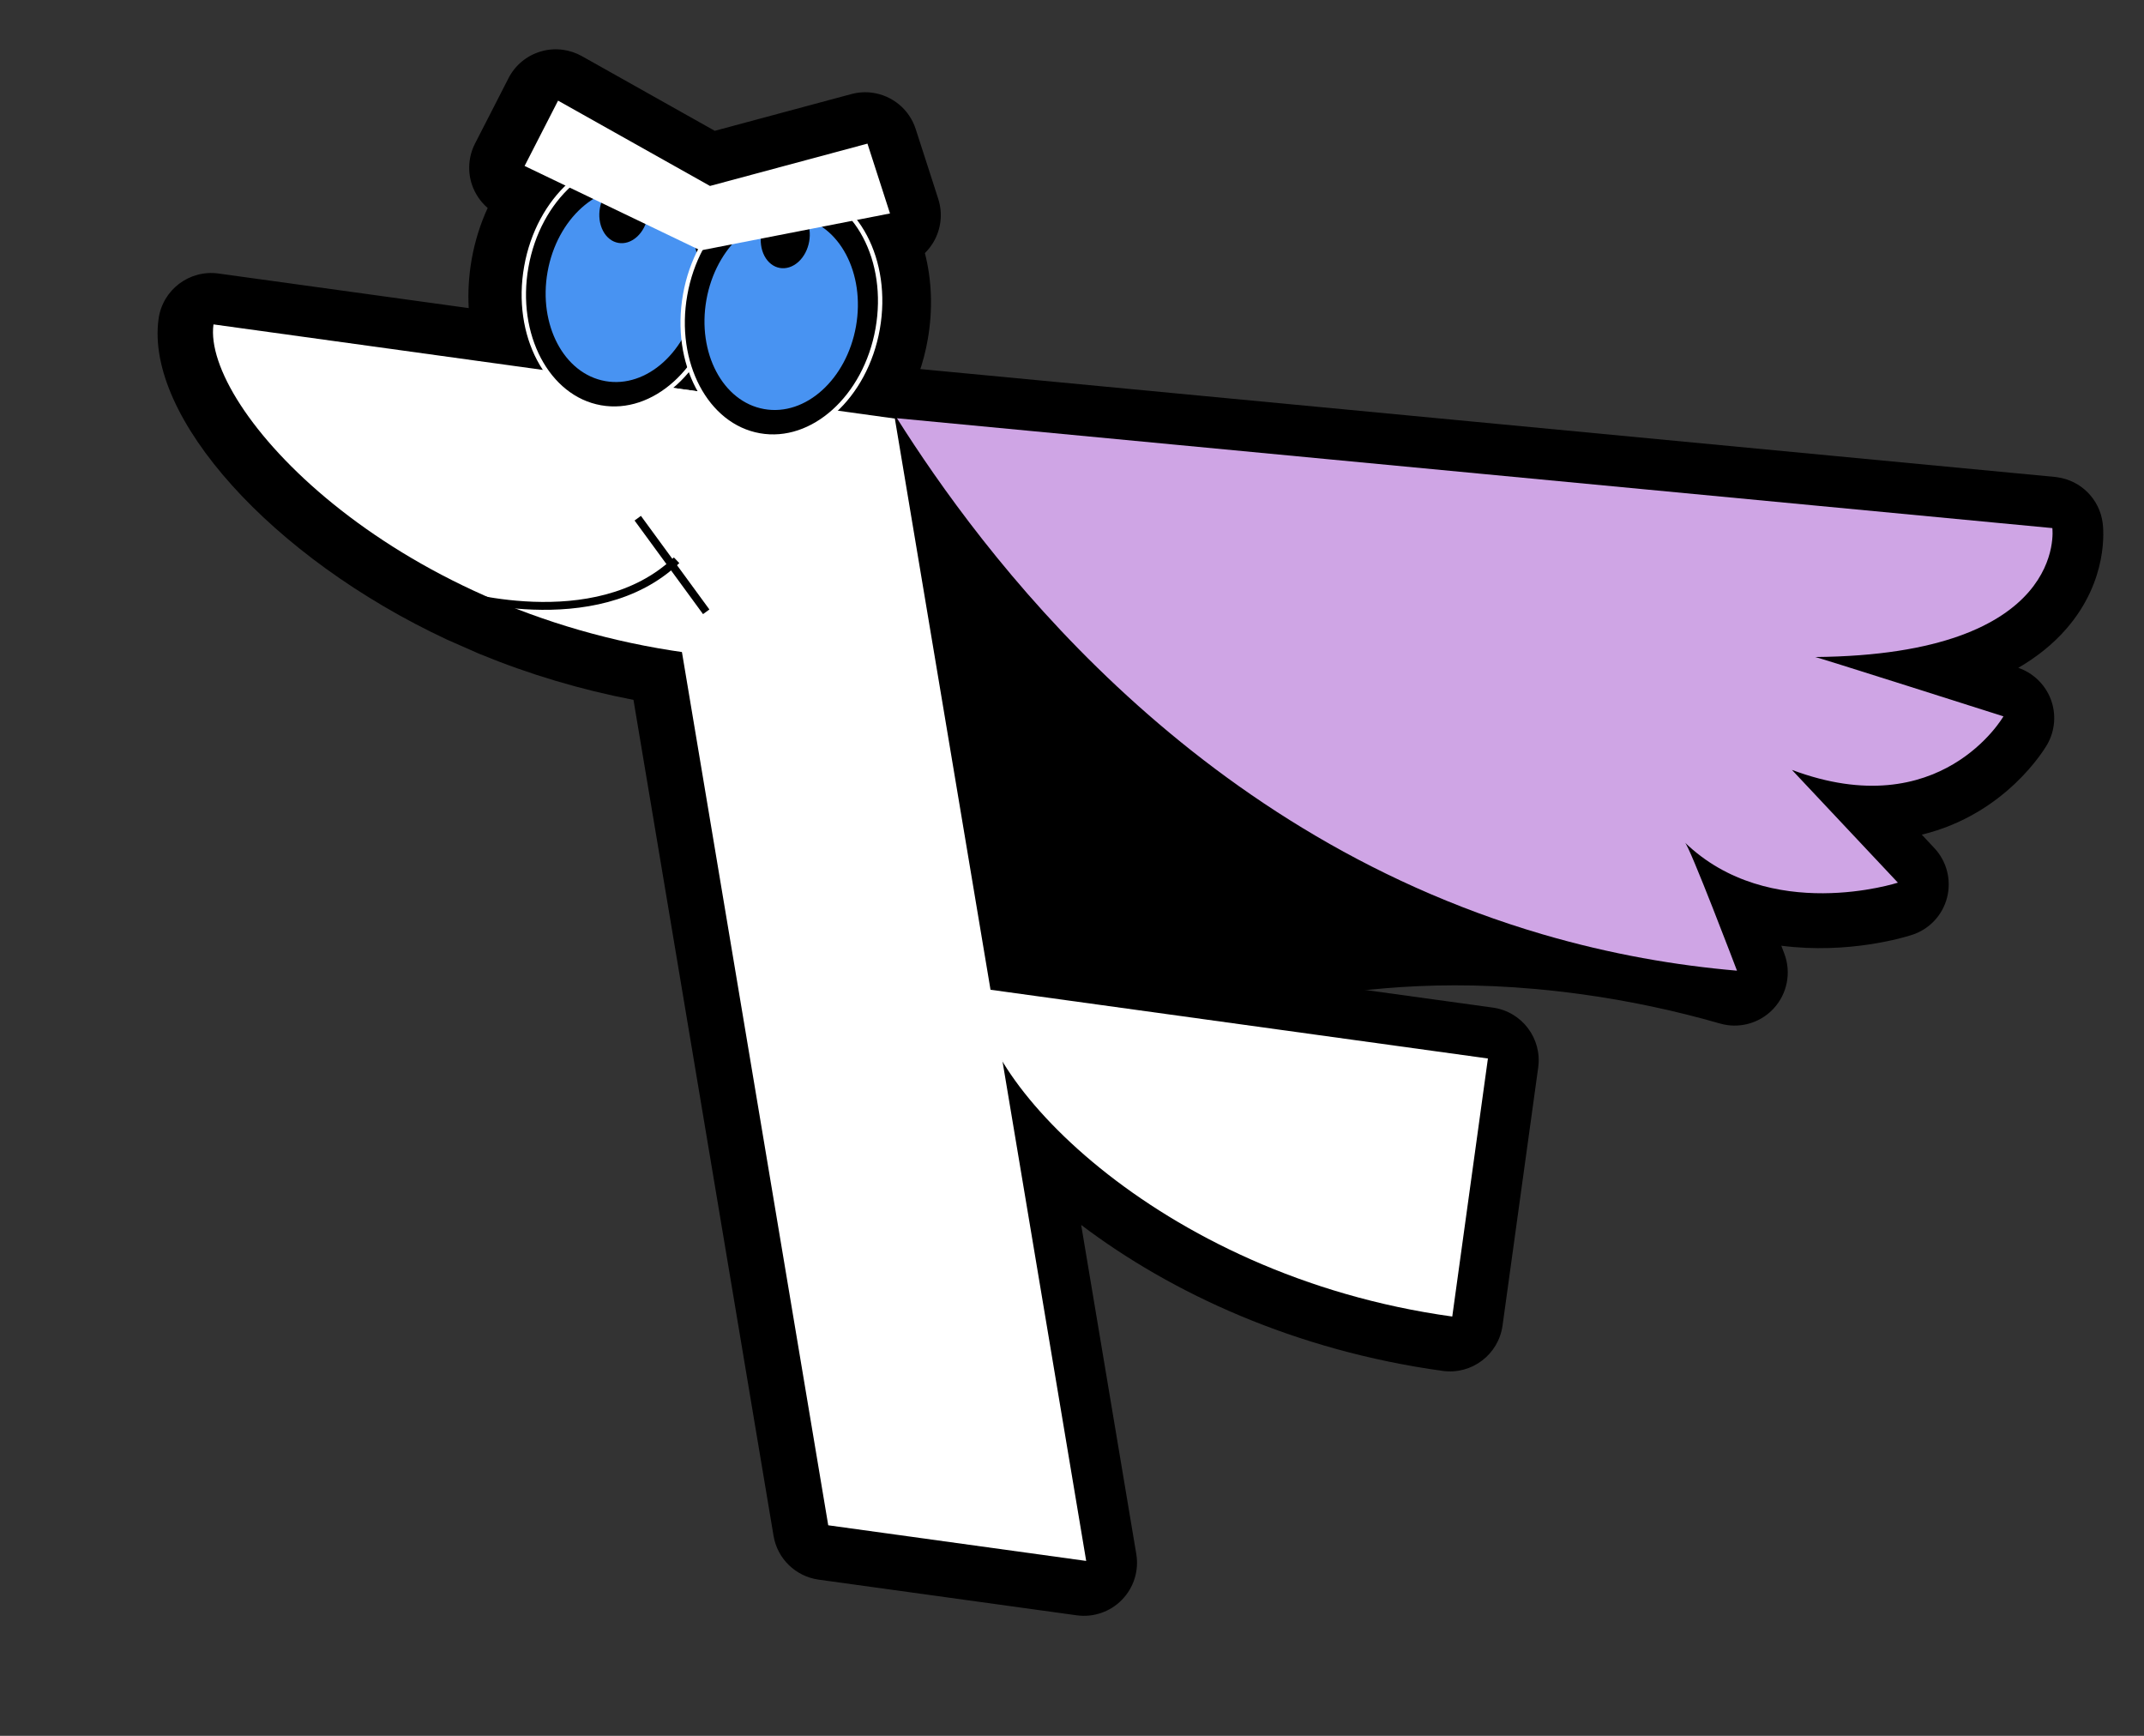
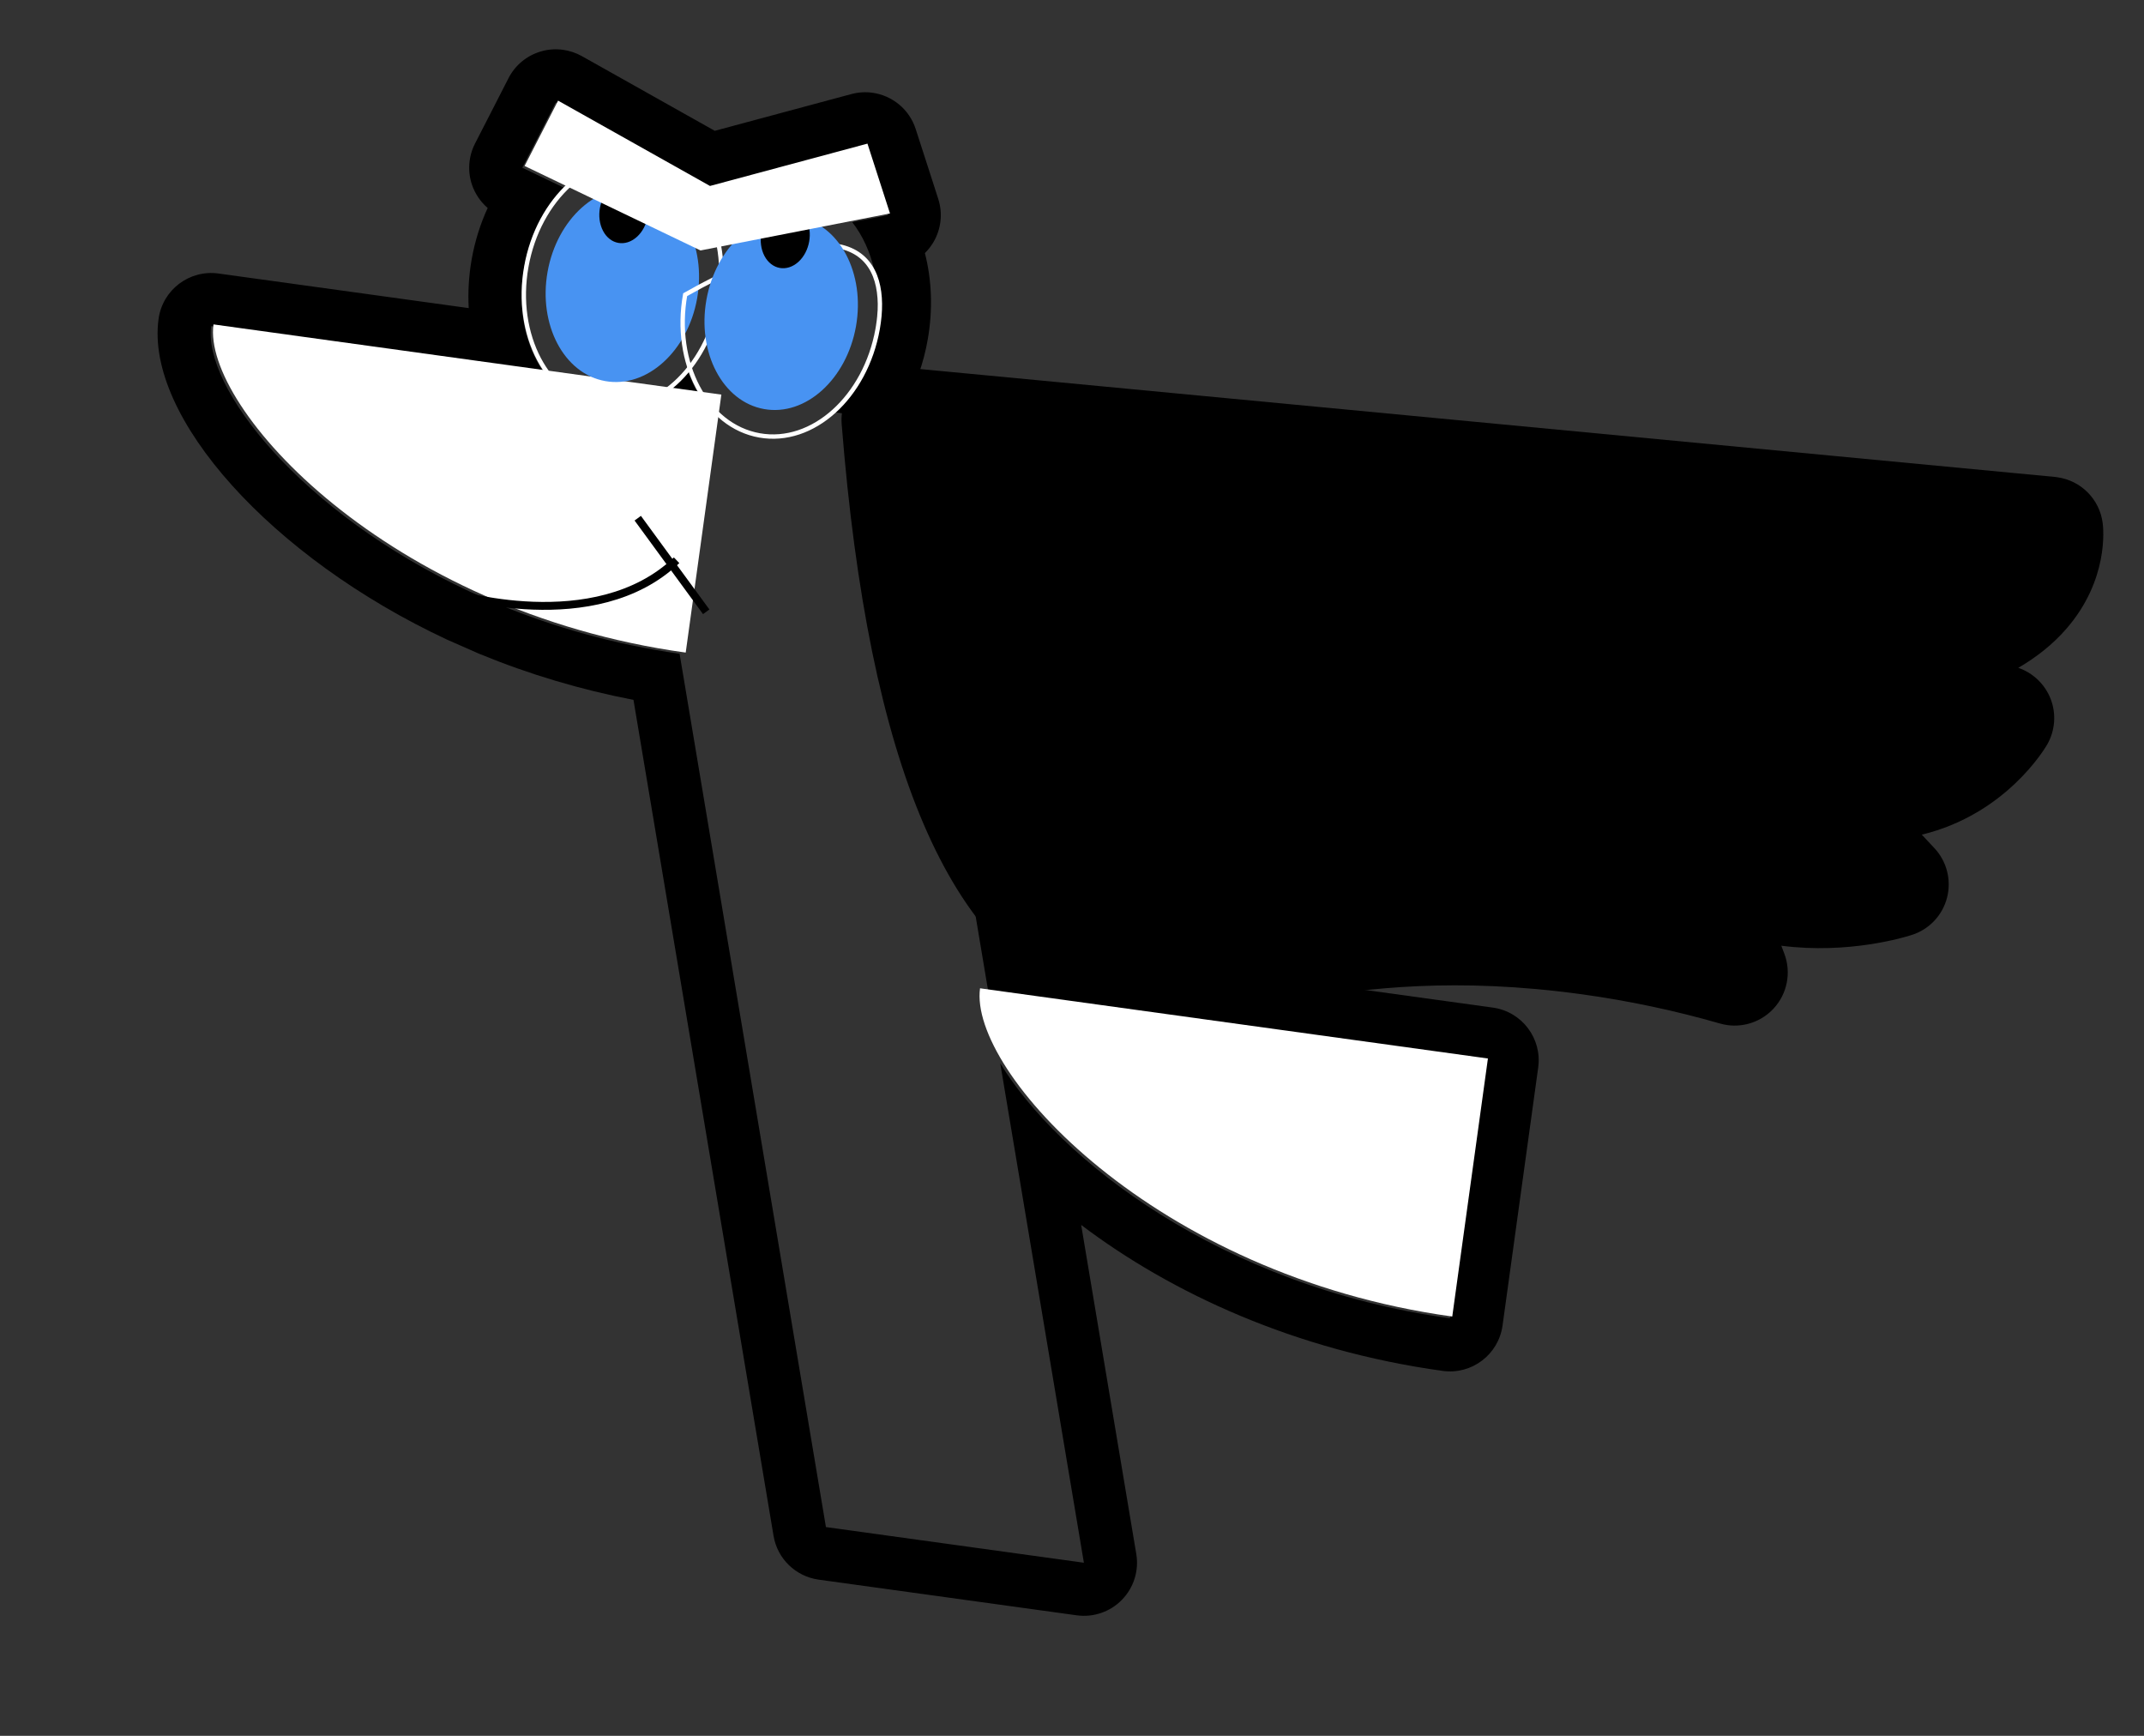
<svg xmlns="http://www.w3.org/2000/svg" width="504" height="408" viewBox="0 0 504 408" fill="none">
  <rect x="0" y="0" width="504" height="408" fill="#333333" stroke="none" />
  <path d="M266.935 232.177C263.917 231.759 261.078 231.079 258.268 230.102C227.954 219.485 210.218 176.666 204.076 99.203C203.936 97.377 204.606 95.559 205.924 94.262C207.241 92.978 209.059 92.326 210.893 92.501C210.893 92.501 482.677 118.344 482.767 118.357C485.541 118.74 487.726 120.927 488.098 123.727C488.241 124.781 489.217 134.288 481.062 143.672C475.46 150.111 467.079 154.777 456.012 157.659C462.219 159.63 468.149 161.522 472.3 162.842C474.105 163.419 475.541 164.769 476.228 166.527C476.914 168.284 476.758 170.265 475.825 171.903C475.325 172.776 464.047 191.873 438.636 191.333L450.149 203.592C451.621 205.157 452.181 207.355 451.648 209.415C451.126 211.49 449.562 213.145 447.533 213.807C446.998 213.982 434.058 218.11 419.004 216.03C415.395 215.531 411.96 214.716 408.699 213.598C410.083 217.127 411.701 221.33 413.611 226.359C414.444 228.568 413.968 231.068 412.368 232.797C410.966 234.318 408.93 235.032 406.914 234.753C406.618 234.712 406.338 234.66 406.049 234.568C395.172 231.442 383.979 229.083 372.766 227.534C369.041 227.019 365.278 226.591 361.555 226.246C333.37 223.713 313.805 227.095 298.089 229.806C286.569 231.801 276.633 233.517 266.935 232.177Z" fill="black" />
  <path d="M483.622 112.177C483.442 112.152 483.275 112.129 483.096 112.104L211.479 86.284C207.81 85.934 204.176 87.225 201.54 89.819C198.918 92.402 197.567 96.024 197.857 99.703C204.211 179.892 223.3 224.469 256.212 235.994C259.371 237.098 262.692 237.885 266.083 238.353C276.744 239.827 287.135 238.042 299.151 235.959C314.506 233.304 333.628 230.003 360.986 232.462C364.618 232.794 368.291 233.21 371.913 233.71C382.818 235.217 393.731 237.524 404.318 240.571C404.898 240.73 405.482 240.863 406.06 240.943C410.08 241.498 414.167 240.06 416.955 237.029C420.159 233.545 421.123 228.56 419.443 224.139C419.203 223.504 418.975 222.883 418.743 222.288C434.664 224.345 447.982 220.229 449.463 219.74C453.532 218.431 456.647 215.117 457.705 210.97C458.76 206.836 457.64 202.44 454.706 199.325L451.763 196.182C471.59 191.383 480.752 175.855 481.236 175.005C483.115 171.731 483.413 167.78 482.052 164.267C480.707 160.835 477.922 158.159 474.447 156.972C478.903 154.381 482.69 151.318 485.773 147.764C495.72 136.311 494.467 124.252 494.285 122.918C493.554 117.319 489.171 112.944 483.622 112.177ZM481.913 124.546C481.913 124.546 485.836 154.318 426.166 154.842C427.941 155.257 470.407 168.783 470.407 168.783C470.407 168.783 459.249 188.237 433.316 184.654C429.45 184.119 425.237 183.066 420.694 181.365L445.606 207.871C445.606 207.871 433.669 211.746 419.862 209.838C411.744 208.716 402.986 205.594 395.613 198.515C395.58 198.471 395.545 198.44 395.521 198.424C395.556 198.455 395.578 198.484 395.613 198.515C397.071 200.379 407.769 228.573 407.769 228.573C399.762 226.276 388.047 223.335 373.623 221.341C369.949 220.834 366.109 220.395 362.101 220.037C312.545 215.571 288.842 228.906 267.79 225.997C265.286 225.651 262.813 225.073 260.341 224.208C240.214 217.16 217.556 190.166 210.298 98.713" fill="black" />
-   <path d="M193.287 365.108C190.589 364.735 188.444 362.645 187.989 359.964L154.352 159.14C140.83 156.866 127.67 153.11 115.162 147.952C115.162 147.952 107.734 144.687 107.697 144.669C64.906 124.684 41.025 93.371 43.454 75.8C43.926 72.384 47.084 69.993 50.5 70.465L117.587 79.736C116.169 74.173 115.949 68.095 117.025 62.013C118.028 56.366 120.111 51.052 123.059 46.485L120.078 45.039C118.554 44.318 117.4 43.007 116.861 41.414C116.322 39.821 116.459 38.072 117.217 36.567L125.083 21.227C125.856 19.71 127.215 18.589 128.841 18.094C129.702 17.833 130.614 17.763 131.488 17.884C132.259 17.99 133.01 18.238 133.701 18.635L167.192 37.426L201.749 28.143C202.579 27.918 203.422 27.877 204.219 27.987C206.531 28.307 208.561 29.909 209.31 32.251L214.608 48.665C215.159 50.364 214.956 52.208 214.048 53.758C213.145 55.269 211.663 56.334 209.939 56.685C212.537 63.366 213.282 71.14 211.922 78.806C211.078 83.585 209.472 88.101 207.228 92.124L210.67 92.6C213.367 92.972 215.513 95.062 215.966 97.756L237.698 227.494L350.074 243.023C353.491 243.496 355.884 246.641 355.411 250.057L347.03 310.709C346.558 314.125 343.4 316.516 339.983 316.044C298.971 310.376 265.523 291.552 245.13 271.848L260.956 366.278C261.275 368.233 260.659 370.229 259.27 371.66C257.883 373.079 255.903 373.761 253.938 373.489" fill="black" />
  <path d="M132.357 11.708C130.584 11.463 128.773 11.592 127.037 12.125C123.787 13.102 121.079 15.359 119.536 18.379L115.269 26.717L111.668 33.733C110.141 36.729 109.869 40.212 110.946 43.411C111.671 45.553 112.956 47.432 114.64 48.882C112.901 52.66 111.634 56.713 110.881 60.929C110.205 64.776 109.972 68.644 110.183 72.417L51.356 64.287C44.523 63.343 38.222 68.114 37.278 74.947C34.093 97.99 63.865 131.098 105.059 150.326C105.145 150.364 105.231 150.402 105.318 150.44L112.511 153.607C112.61 153.647 112.697 153.685 112.796 153.725C124.363 158.491 136.483 162.103 148.914 164.502L181.842 360.987C182.734 366.372 187.04 370.541 192.448 371.288L253.086 379.668C257.03 380.213 260.986 378.862 263.75 376.011C266.526 373.161 267.773 369.158 267.109 365.244L254.156 287.913C275.295 303.924 304.464 317.432 339.131 322.223C345.965 323.167 352.266 318.396 353.21 311.563L361.592 250.912C362.534 244.091 357.765 237.777 350.932 236.833L243.103 221.932L222.132 96.723C221.491 92.93 219.171 89.73 215.952 87.924C216.872 85.341 217.584 82.652 218.068 79.904C219.316 72.864 219.062 65.892 217.421 59.486C218.193 58.729 218.862 57.866 219.425 56.923C221.237 53.849 221.657 50.15 220.556 46.751L218.816 41.341L215.258 30.338C213.747 25.639 209.7 22.436 205.076 21.797C203.471 21.575 201.795 21.671 200.138 22.109L175.449 28.75L168.026 30.748L136.761 13.181C135.375 12.413 133.885 11.919 132.357 11.708ZM156.975 91.489L164.129 92.477C163.112 90.74 162.233 88.864 161.584 86.837C160.187 88.608 158.637 90.161 156.975 91.489ZM130.647 24.077C142.551 30.762 154.457 37.434 166.361 44.118C178.691 40.809 191.036 37.488 203.38 34.168C205.138 39.634 206.907 45.114 208.677 50.581C205.893 51.126 203.108 51.67 200.336 52.217C205.241 58.497 207.532 67.872 205.778 77.722C204.374 85.604 200.646 92.314 195.739 96.846L209.817 98.791L232.313 233.046L349.223 249.202L340.841 309.854C286.881 302.397 248.66 272.271 235.127 249.902L254.794 367.312L194.156 358.932L159.757 153.67C144.317 151.444 130.179 147.383 117.546 142.182C115.139 141.129 112.746 140.065 110.339 139.013C70.499 120.417 47.675 90.927 49.647 76.657L127.766 87.452C123.46 81.202 121.538 72.376 123.172 63.112C124.541 55.382 128.16 48.8 132.907 44.286C129.531 42.667 126.157 41.036 122.781 39.418C125.398 34.308 128.017 29.185 130.647 24.077Z" fill="black" />
-   <path d="M210.849 98.306L482.453 124.125C482.453 124.125 486.372 153.922 426.666 154.428C425.684 153.952 470.958 168.377 470.958 168.377C470.958 168.377 456.214 194.077 421.232 180.956L446.144 207.463C446.144 207.463 415.967 217.26 396.06 198.015C397.054 198.493 408.322 228.154 408.322 228.154C394.028 226.925 378.669 224.305 362.654 219.618C278.7 195.057 230.474 129.345 210.849 98.306Z" fill="#CFA5E5" />
  <path d="M169.573 92.746L161.193 153.385C91.075 143.695 47.489 95.745 50.184 76.247" fill="white" />
  <path d="M349.772 248.793L341.39 309.444C271.272 299.754 227.688 251.792 230.383 232.294" fill="white" />
-   <path d="M194.697 358.51L149.705 90L210.356 98.382L255.336 366.889L194.697 358.51Z" fill="white" />
-   <path d="M168.989 70.726C166.13 86.772 153.69 97.986 141.196 95.761C128.7 93.55 120.864 78.736 123.723 62.691C126.569 46.643 139.007 35.443 151.504 37.654C164.011 39.88 171.835 54.679 168.989 70.726Z" fill="black" />
  <path d="M168.99 70.726C166.131 86.771 153.69 97.985 141.196 95.761C128.7 93.55 120.864 78.736 123.723 62.69C126.569 46.643 139.008 35.442 151.504 37.653C164.011 39.879 171.836 54.678 168.99 70.726Z" stroke="white" stroke-width="1.027" stroke-miterlimit="10" />
  <path d="M163.879 70.137C161.659 82.606 152 91.311 142.291 89.576C132.581 87.855 126.512 76.361 128.718 63.904C130.938 51.435 140.597 42.73 150.308 44.451C160.016 46.186 166.085 57.679 163.879 70.137Z" fill="#4893F2" />
  <path d="M149.713 55.679C147.021 58.108 143.455 57.484 141.765 54.279C140.076 51.062 140.889 46.501 143.581 44.072C146.273 41.642 149.839 42.266 151.528 45.484C153.218 48.689 152.418 53.251 149.713 55.679Z" fill="black" />
-   <path d="M206.318 77.299C203.472 93.346 191.032 104.56 178.538 102.336C166.029 100.123 158.206 85.31 161.065 69.265C163.911 53.217 176.349 42.017 188.845 44.228C201.353 46.454 209.164 61.251 206.318 77.299Z" fill="black" />
-   <path d="M206.317 77.299C203.471 93.347 191.03 104.56 178.536 102.336C166.027 100.123 158.204 85.311 161.063 69.265C163.909 53.218 176.348 42.017 188.844 44.228C201.351 46.454 209.163 61.252 206.317 77.299Z" stroke="white" stroke-width="1.027" stroke-miterlimit="10" />
+   <path d="M206.317 77.299C203.471 93.347 191.03 104.56 178.536 102.336C166.027 100.123 158.204 85.311 161.063 69.265C201.351 46.454 209.163 61.252 206.317 77.299Z" stroke="white" stroke-width="1.027" stroke-miterlimit="10" />
  <path d="M201.219 76.71C198.999 89.179 189.34 97.884 179.631 96.15C169.921 94.428 163.852 82.934 166.058 70.477C168.278 58.008 177.937 49.303 187.647 51.025C197.356 52.759 203.425 64.253 201.219 76.71Z" fill="#4893F2" />
  <path d="M187.669 61.567C184.965 63.995 181.412 63.373 179.708 60.166C178.019 56.948 178.833 52.388 181.524 49.958C184.216 47.529 187.782 48.153 189.471 51.371C191.175 54.578 190.361 59.138 187.669 61.567Z" fill="black" />
  <path d="M165.051 58.793C179.768 55.918 194.499 53.045 209.216 50.17C207.447 44.69 205.689 39.224 203.918 33.757L166.9 43.707C154.996 37.023 143.092 30.338 131.188 23.653C128.569 28.776 125.951 33.886 123.319 39.007C137.118 45.626 150.903 52.243 164.686 58.873C164.807 58.851 164.928 58.828 165.051 58.793Z" fill="white" />
  <path d="M106.006 139.291C106.006 139.291 139.892 150.021 159.05 131.686" stroke="black" stroke-width="1.852" stroke-miterlimit="10" />
  <path d="M149.917 121.797L166.013 143.8" stroke="black" stroke-width="1.852" stroke-miterlimit="10" />
</svg>